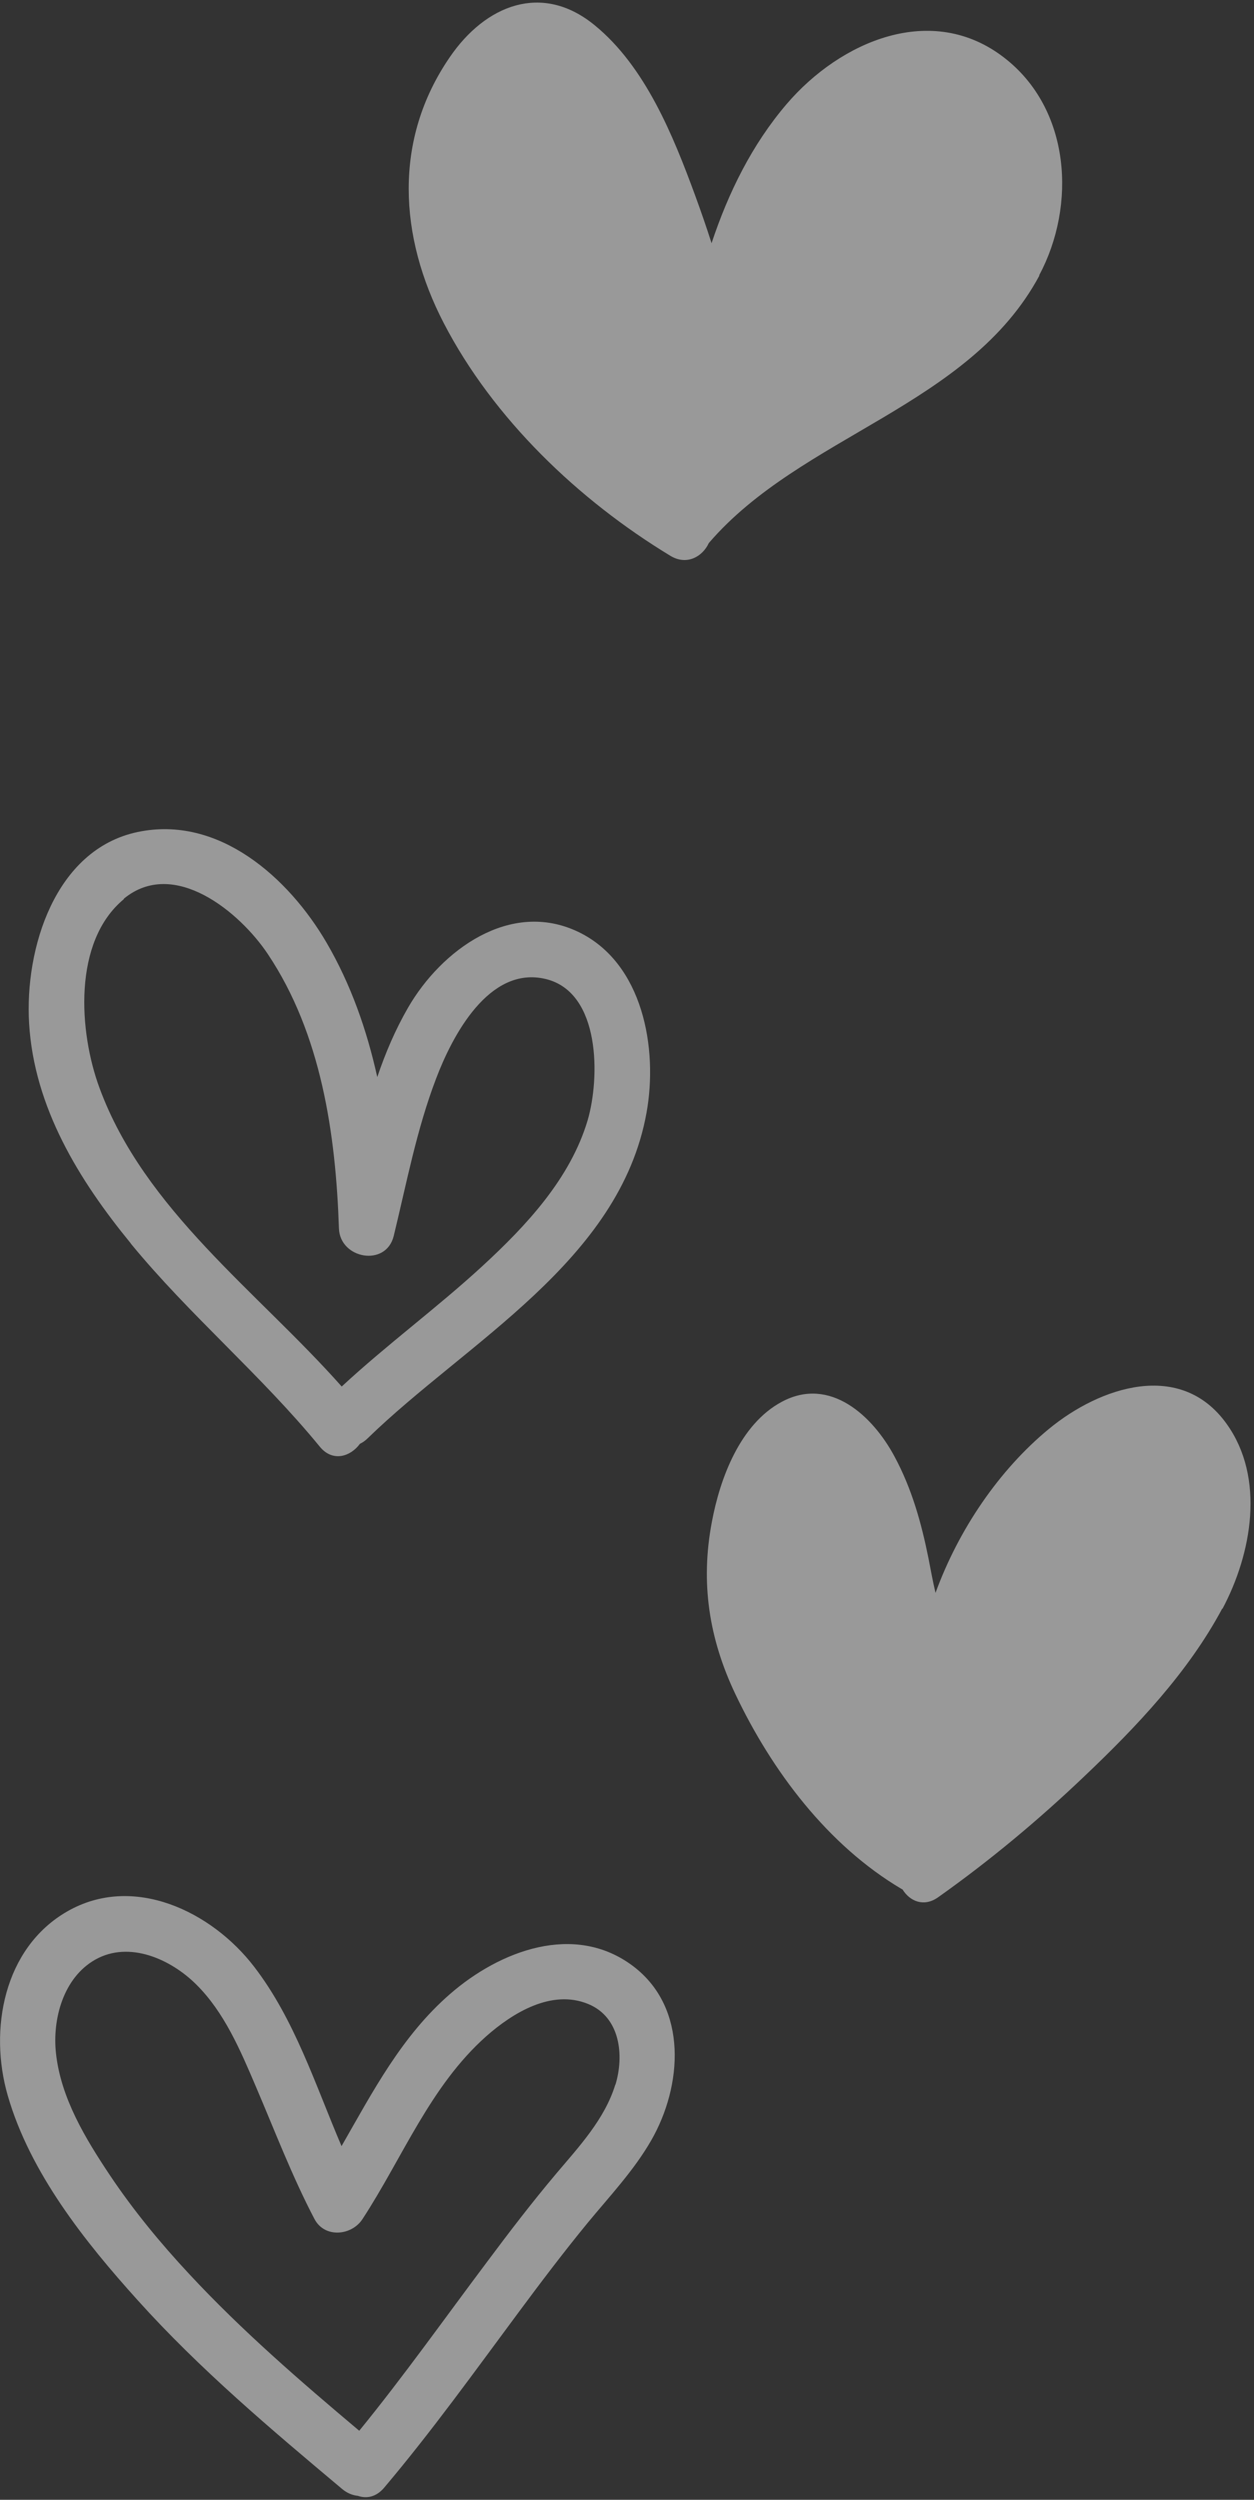
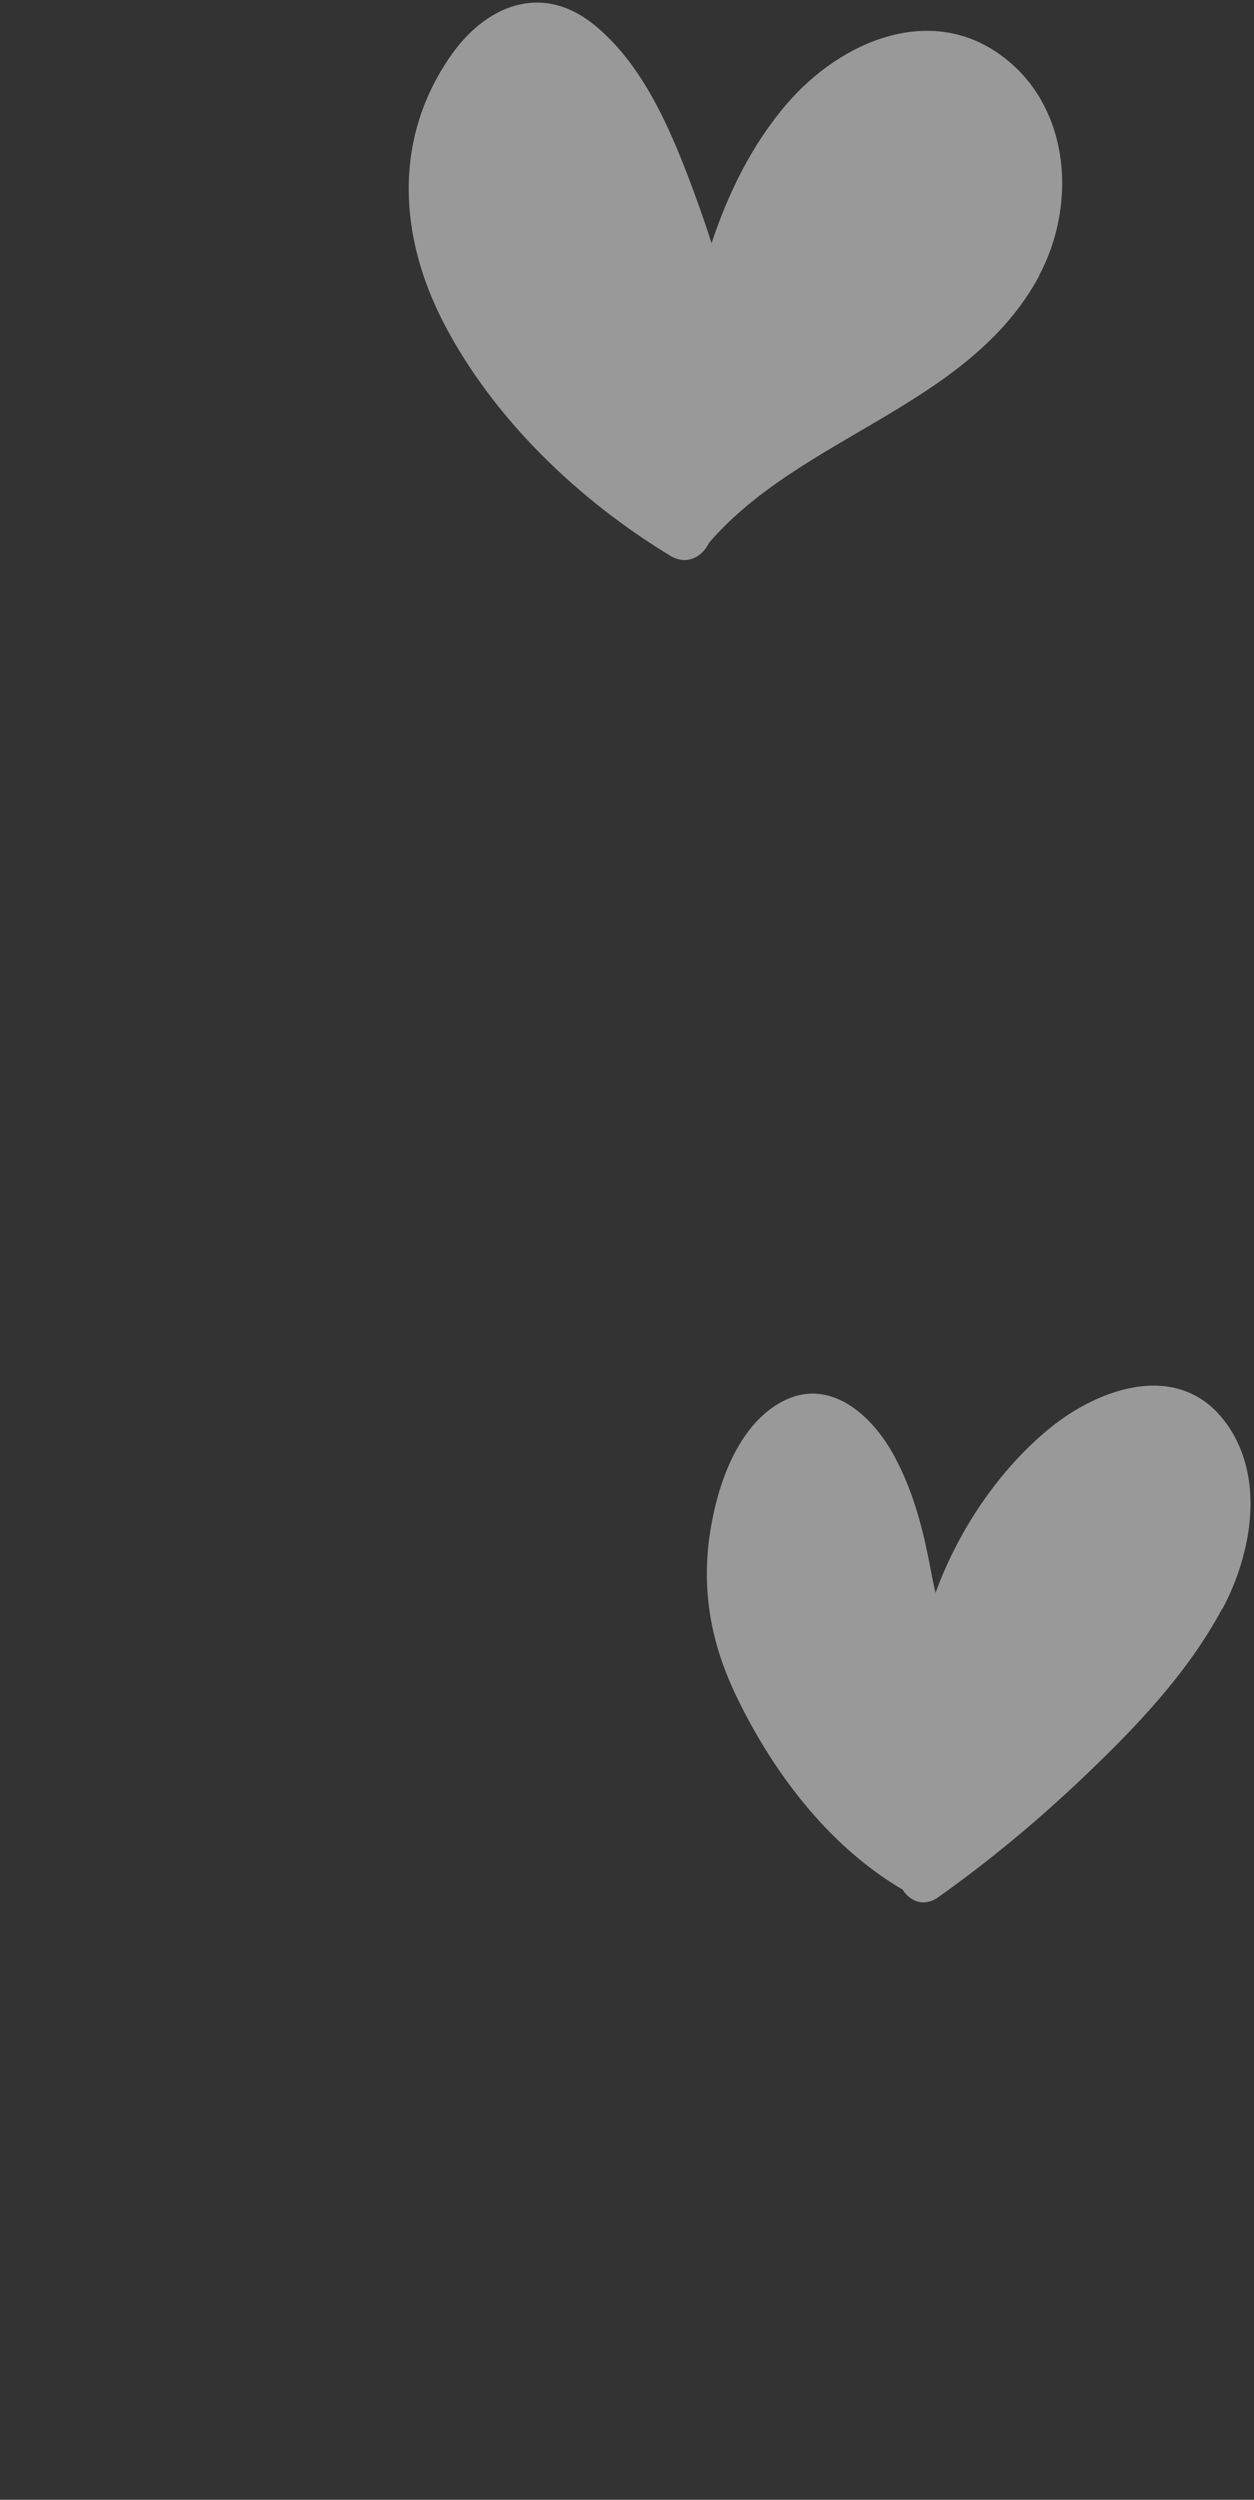
<svg xmlns="http://www.w3.org/2000/svg" width="136" height="271" viewBox="0 0 136 271" fill="none">
  <rect x="0" y="0" width="136" height="271" fill="#333333" stroke="none" />
  <g opacity="0.5">
    <path d="M112.73 29.864C105.092 44.087 86.936 47.154 76.871 58.875C76.194 60.343 74.482 61.34 72.694 60.248C62.761 54.228 53.504 45.404 48.123 35.019C43.269 25.65 42.63 15.152 48.782 6.196C52.639 0.552 58.772 -1.95 64.491 2.734C69.985 7.212 73.014 14.719 75.385 21.172C76.005 22.865 76.608 24.596 77.172 26.365C78.997 20.871 81.556 15.678 85.318 11.276C91.132 4.484 101.066 0.157 108.93 6.271C116.098 11.821 116.775 22.244 112.693 29.864H112.73Z" fill="white" />
-     <path d="M14.181 134.808C20.559 142.578 28.33 149.069 34.689 156.839C36.081 158.532 38.019 157.912 39.035 156.519C39.317 156.388 39.618 156.181 39.881 155.917C50.624 145.476 67.218 136.727 70.115 120.641C71.376 113.699 69.758 104.386 62.703 101.018C55.328 97.5 47.858 103.013 44.265 109.221C42.873 111.629 41.8 114.15 40.916 116.766C39.787 111.667 38.056 106.719 35.422 102.204C31.321 95.167 23.72 88.338 14.915 90.2C5.941 92.1 2.667 102.881 3.157 110.952C3.702 120.039 8.556 127.922 14.181 134.789V134.808ZM13.41 97.444C18.866 92.928 26.034 98.911 29.044 103.426C34.839 112.081 36.42 122.955 36.758 133.171C36.871 136.483 41.876 137.386 42.703 133.98C44.096 128.261 45.187 122.447 47.294 116.935C49.025 112.363 53.014 104.631 59.203 106.136C65.186 107.603 65.054 116.935 63.737 121.431C61.856 127.772 57.077 132.87 52.317 137.254C47.388 141.788 41.97 145.758 37.059 150.311C27.916 140.001 15.668 131.177 10.795 117.951C8.556 111.912 7.86 102.072 13.448 97.462L13.41 97.444Z" fill="white" />
    <path d="M132.559 174.374C128.891 181.26 123.247 187.205 117.64 192.529C112.673 197.27 107.349 201.71 101.742 205.68C100.181 206.79 98.657 206.094 97.885 204.834C97.848 204.815 97.81 204.796 97.772 204.777C89.758 200.036 83.719 191.984 79.768 183.687C76.889 177.647 75.948 171.571 77.209 164.967C78.093 160.245 80.275 154.375 84.791 151.966C90.021 149.163 94.668 153.509 97.02 157.912C98.882 161.373 99.917 165.061 100.689 168.899C100.933 170.141 101.159 171.42 101.46 172.681C103.962 165.814 108.365 159.341 113.764 154.901C119.296 150.348 128.044 147.395 133.03 154.356C137.244 160.226 135.758 168.447 132.578 174.411L132.559 174.374Z" fill="white" />
-     <path d="M68.667 213.149C62.308 208.352 54.18 211.494 48.818 216.159C43.569 220.712 40.427 226.752 37.041 232.659C34.2 226.018 31.961 218.925 27.559 213.206C22.968 207.223 14.464 203.084 7.277 207.223C0.391 211.193 -1.227 220.054 0.843 227.184C3.251 235.538 9.196 243.007 14.934 249.366C21.67 256.854 29.402 263.364 37.116 269.836C37.662 270.287 38.245 270.513 38.809 270.569C39.731 270.889 40.766 270.72 41.632 269.723C46.805 263.608 51.471 257.099 56.25 250.664C58.677 247.391 61.142 244.136 63.719 240.994C66.108 238.097 68.742 235.312 70.624 232.038C74.01 226.15 74.65 217.683 68.667 213.149ZM66.729 225.999C65.582 229.743 62.778 232.735 60.314 235.651C57.699 238.755 55.234 241.972 52.807 245.227C48.216 251.342 43.795 257.588 38.96 263.514C32.563 258.133 26.223 252.659 20.522 246.525C17.399 243.176 14.483 239.639 11.924 235.82C9.272 231.85 6.6 227.448 6.073 222.613C5.659 218.906 6.863 214.391 10.344 212.434C14.031 210.365 18.528 212.397 21.275 215.125C24.323 218.135 26.072 222.274 27.728 226.15C29.798 230.985 31.66 235.895 34.106 240.561C35.216 242.668 38.151 242.367 39.317 240.561C43.682 233.882 46.655 226.15 52.732 220.75C55.61 218.21 59.825 215.614 63.794 217.251C67.275 218.681 67.708 222.82 66.748 225.999H66.729Z" fill="white" />
  </g>
</svg>